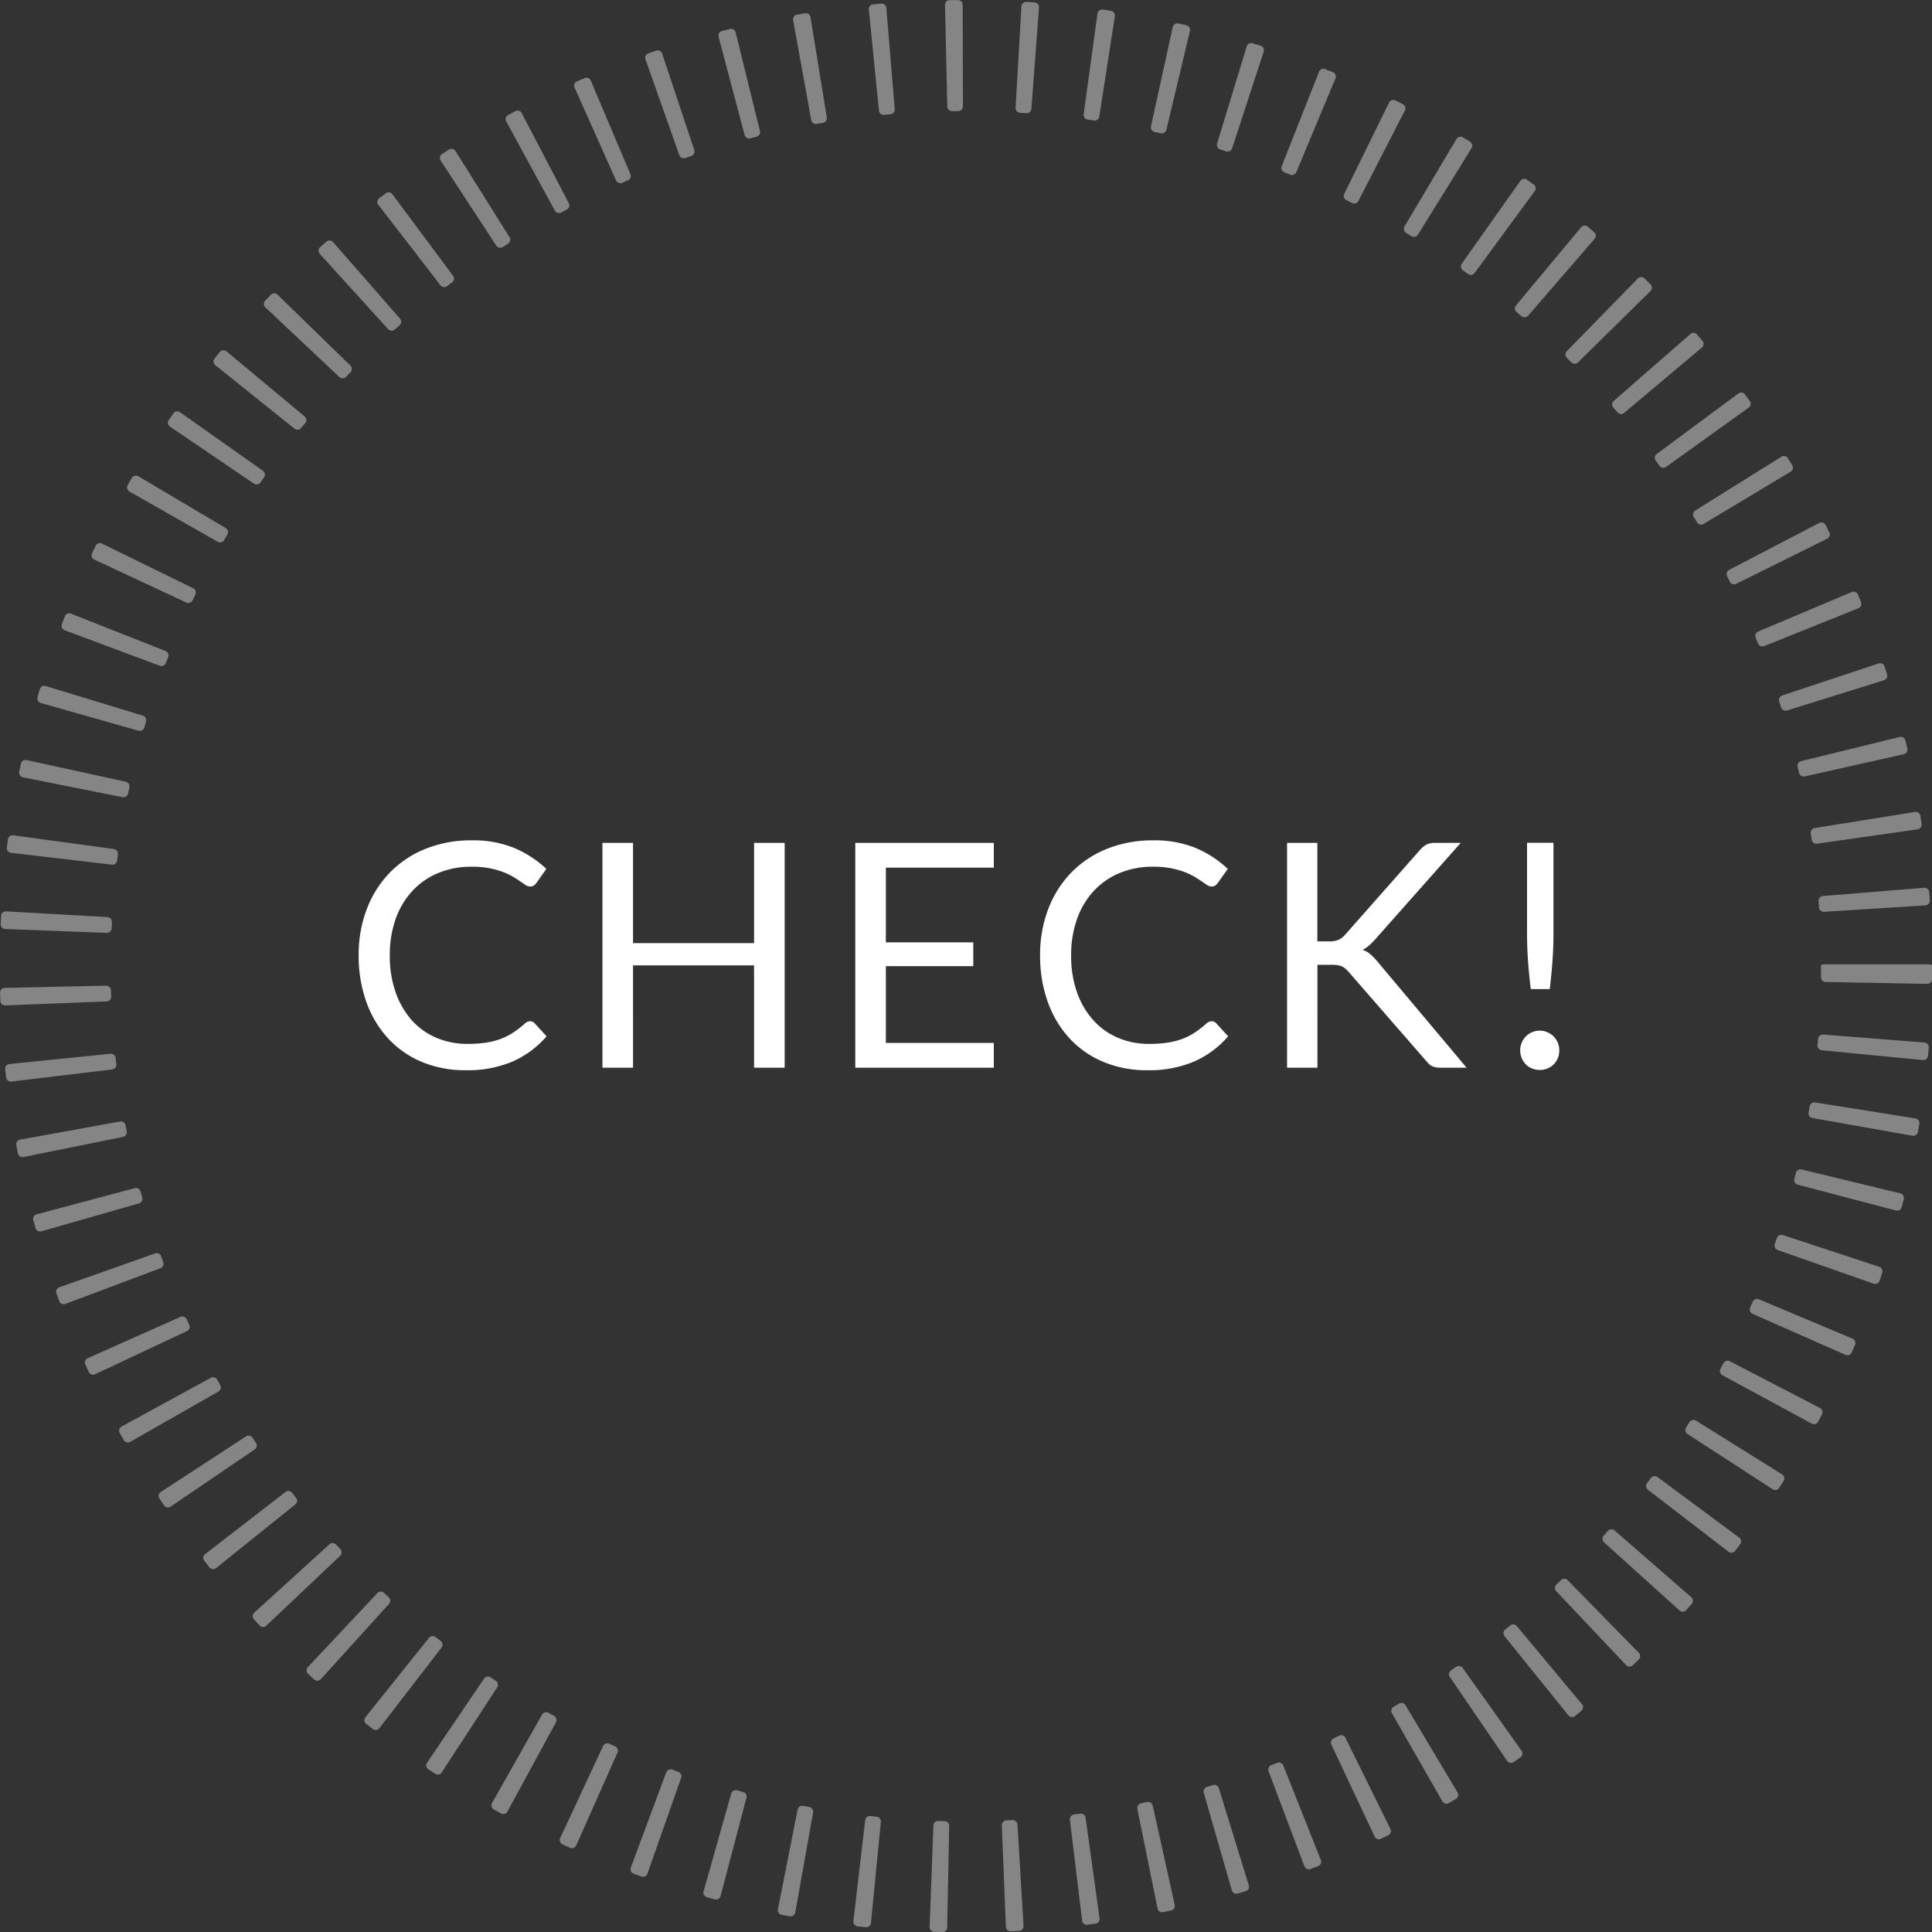
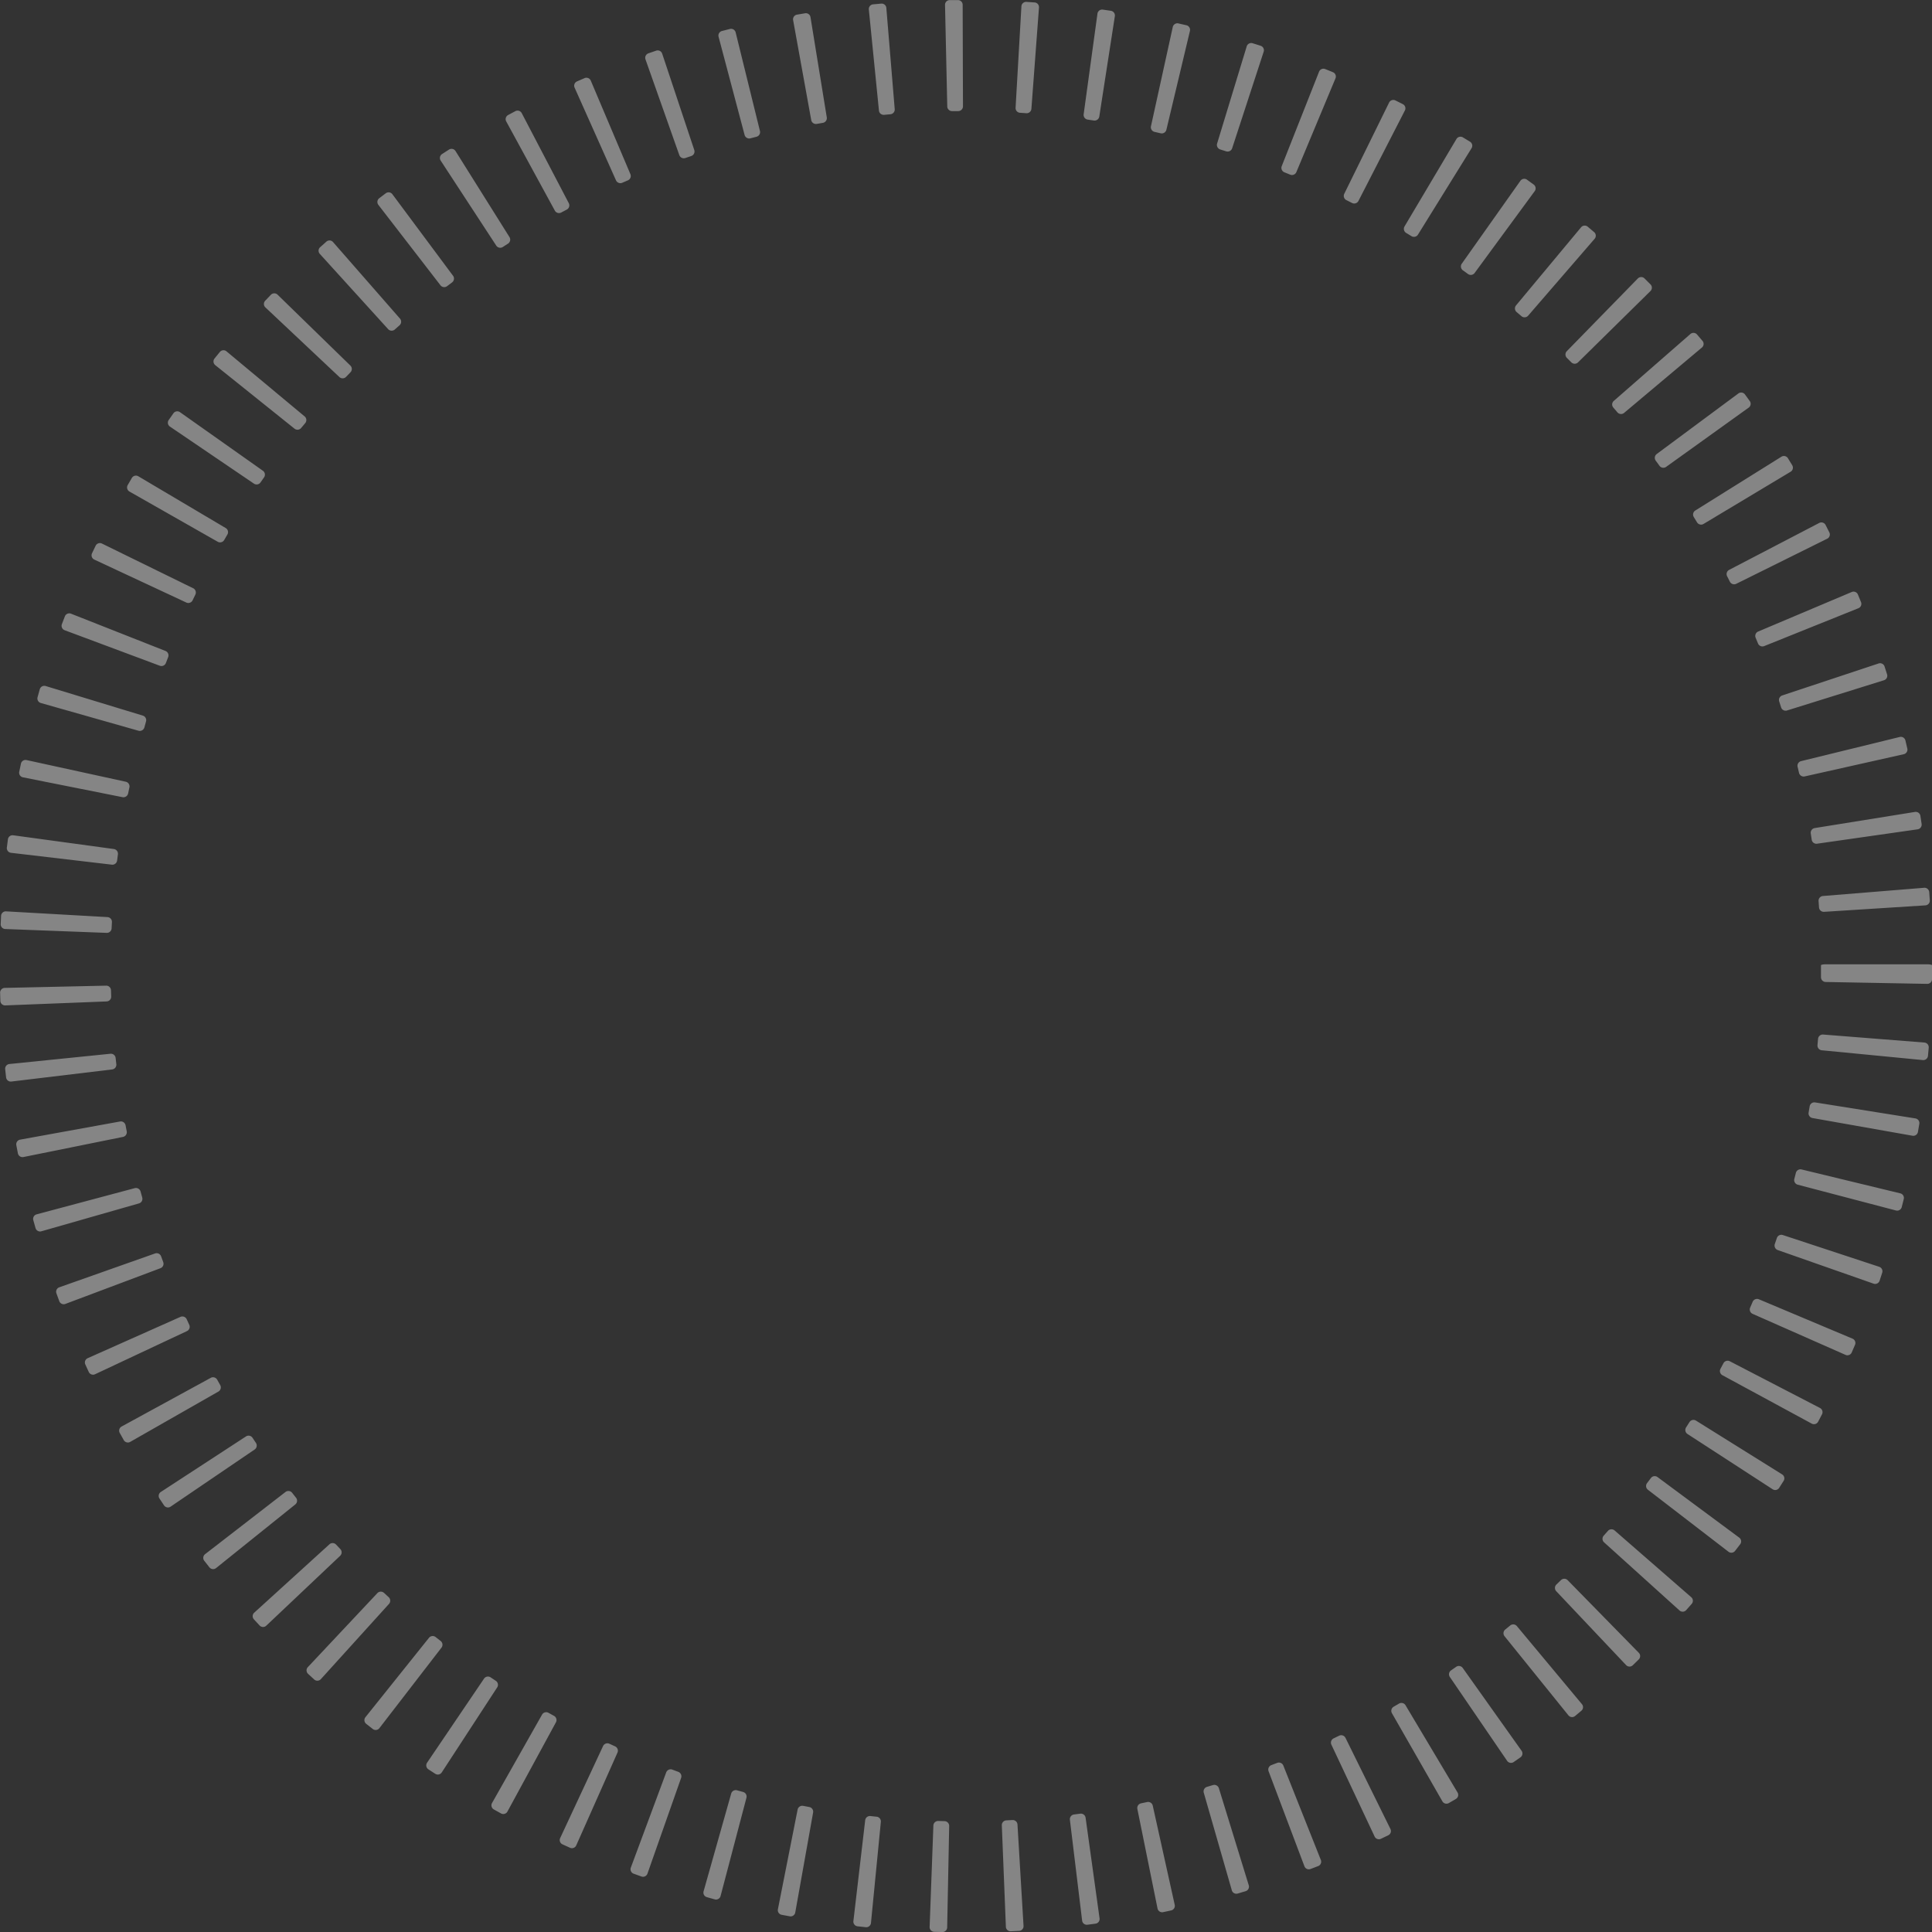
<svg xmlns="http://www.w3.org/2000/svg" width="86.196" height="86.197" viewBox="0 0 86.196 86.197">
  <rect x="0" y="0" width="86.196" height="86.197" fill="#333333" stroke="none" />
  <g id="グループ_2373" data-name="グループ 2373" transform="translate(-273.468 -535.365)">
-     <path id="パス_6592" data-name="パス 6592" d="M-17.878-2.072a.281.281,0,0,1,.2.091l.532.581A4.291,4.291,0,0,1-18.637-.287a5.1,5.1,0,0,1-2.117.4,4.985,4.985,0,0,1-1.967-.375,4.311,4.311,0,0,1-1.5-1.05,4.746,4.746,0,0,1-.966-1.621,6.053,6.053,0,0,1-.343-2.079,5.69,5.69,0,0,1,.368-2.079,4.75,4.75,0,0,1,1.033-1.624,4.62,4.62,0,0,1,1.592-1.053,5.421,5.421,0,0,1,2.048-.375,4.829,4.829,0,0,1,1.907.343,4.821,4.821,0,0,1,1.425.931l-.441.623a.481.481,0,0,1-.112.116.308.308,0,0,1-.182.045.354.354,0,0,1-.193-.066q-.1-.067-.241-.165t-.329-.21a2.883,2.883,0,0,0-.448-.21,3.7,3.7,0,0,0-.6-.165,4.19,4.19,0,0,0-.791-.066,3.819,3.819,0,0,0-1.473.276,3.3,3.3,0,0,0-1.152.788,3.583,3.583,0,0,0-.753,1.246,4.751,4.751,0,0,0-.269,1.645,4.839,4.839,0,0,0,.269,1.673A3.694,3.694,0,0,0-23.145-2.1a3.1,3.1,0,0,0,1.1.773,3.524,3.524,0,0,0,1.372.266,5.571,5.571,0,0,0,.8-.053,3.306,3.306,0,0,0,.662-.164,2.8,2.8,0,0,0,.567-.284,4.434,4.434,0,0,0,.529-.409A.356.356,0,0,1-17.878-2.072ZM-6.524,0H-7.889V-4.564h-5.4V0h-1.365V-10.031h1.365v4.473h5.4v-4.473h1.365ZM2.807-10.031v1.106H-2.009v3.332h3.9v1.064h-3.9v3.423H2.807V0H-3.374V-10.031ZM12.53-2.072a.281.281,0,0,1,.2.091l.532.581A4.291,4.291,0,0,1,11.771-.287a5.1,5.1,0,0,1-2.117.4A4.985,4.985,0,0,1,7.686-.263a4.311,4.311,0,0,1-1.505-1.05,4.746,4.746,0,0,1-.966-1.621,6.053,6.053,0,0,1-.343-2.079A5.69,5.69,0,0,1,5.24-7.091,4.75,4.75,0,0,1,6.272-8.715,4.62,4.62,0,0,1,7.865-9.768a5.421,5.421,0,0,1,2.048-.375A4.829,4.829,0,0,1,11.82-9.8a4.821,4.821,0,0,1,1.425.931l-.441.623a.481.481,0,0,1-.112.116.308.308,0,0,1-.182.045.354.354,0,0,1-.193-.066q-.1-.067-.241-.165t-.329-.21a2.883,2.883,0,0,0-.448-.21,3.7,3.7,0,0,0-.6-.165,4.19,4.19,0,0,0-.791-.066,3.819,3.819,0,0,0-1.474.276A3.3,3.3,0,0,0,7.28-7.9a3.583,3.583,0,0,0-.753,1.246,4.751,4.751,0,0,0-.27,1.645,4.839,4.839,0,0,0,.27,1.673A3.694,3.694,0,0,0,7.263-2.1a3.1,3.1,0,0,0,1.1.773,3.524,3.524,0,0,0,1.372.266,5.571,5.571,0,0,0,.8-.053,3.306,3.306,0,0,0,.662-.164,2.8,2.8,0,0,0,.567-.284,4.434,4.434,0,0,0,.529-.409A.356.356,0,0,1,12.53-2.072Zm4.711-3.563h.511a1.11,1.11,0,0,0,.424-.066.826.826,0,0,0,.3-.227l3.339-3.78a1.055,1.055,0,0,1,.3-.249.8.8,0,0,1,.368-.073h1.155L19.81-5.712a3.335,3.335,0,0,1-.276.273,1.231,1.231,0,0,1-.277.182.982.982,0,0,1,.343.189,2.844,2.844,0,0,1,.308.315L23.9,0H22.722A1.014,1.014,0,0,1,22.5-.021a.654.654,0,0,1-.157-.056.506.506,0,0,1-.122-.091q-.056-.056-.112-.119L18.641-4.27q-.077-.084-.143-.144a.653.653,0,0,0-.154-.1.715.715,0,0,0-.2-.06,1.935,1.935,0,0,0-.283-.017h-.616V0H15.89V-10.031h1.351Zm10.535-4.4v4q0,.315-.01.616t-.031.606q-.021.3-.052.623t-.073.683h-.847q-.042-.364-.074-.683t-.052-.623q-.021-.3-.031-.606t-.01-.616v-4ZM26.292-.77a.89.89,0,0,1,.067-.343.879.879,0,0,1,.182-.28.856.856,0,0,1,.277-.189.851.851,0,0,1,.343-.07.851.851,0,0,1,.343.07.9.9,0,0,1,.28.189.851.851,0,0,1,.185.28.89.89,0,0,1,.066.343.882.882,0,0,1-.066.346.86.86,0,0,1-.185.277.851.851,0,0,1-.28.185A.89.89,0,0,1,27.16.1a.89.89,0,0,1-.343-.066.812.812,0,0,1-.277-.185.89.89,0,0,1-.182-.277A.882.882,0,0,1,26.292-.77Z" transform="translate(315 583)" fill="#fff" />
    <path id="パス_157" data-name="パス 157" d="M1238.942,76a.21.21,0,0,1-.215.206l-.368-.01a.21.21,0,0,1-.2-.217l.168-4.529a.212.212,0,0,1,.218-.2l.281.008a.212.212,0,0,1,.206.216Zm2.838.172a.21.21,0,0,1-.219-.2l-.181-4.529a.213.213,0,0,1,.2-.22l.276-.014a.212.212,0,0,1,.223.2l.27,4.524a.21.21,0,0,1-.2.222Zm-6.238-.37a.21.21,0,0,1-.23.188l-.369-.04a.21.21,0,0,1-.185-.233l.526-4.5a.213.213,0,0,1,.234-.186l.276.029a.212.212,0,0,1,.189.231Zm9.655.078a.21.21,0,0,1-.234-.183l-.546-4.5a.213.213,0,0,1,.184-.236l.279-.036a.212.212,0,0,1,.238.181l.623,4.489a.21.21,0,0,1-.18.237Zm-13.033-.545a.21.21,0,0,1-.244.169l-.364-.068a.21.21,0,0,1-.166-.247l.879-4.446a.212.212,0,0,1,.248-.167l.274.052a.213.213,0,0,1,.17.245Zm16.411-.016a.21.21,0,0,1-.248-.164l-.9-4.442a.212.212,0,0,1,.164-.249l.272-.058a.212.212,0,0,1,.251.161l.98,4.425a.21.21,0,0,1-.16.25Zm-19.743-.719a.21.21,0,0,1-.257.149l-.355-.1a.21.21,0,0,1-.146-.259l1.232-4.362a.212.212,0,0,1,.26-.146l.271.074a.212.212,0,0,1,.15.258Zm23.07-.111a.21.21,0,0,1-.26-.143l-1.252-4.356a.212.212,0,0,1,.144-.262l.266-.079a.212.212,0,0,1,.264.14l1.334,4.332a.21.21,0,0,1-.14.262ZM1225.57,73.6a.21.21,0,0,1-.268.128l-.35-.126a.21.21,0,0,1-.124-.27l1.579-4.249a.212.212,0,0,1,.271-.125l.266.1a.213.213,0,0,1,.129.269Zm29.582-.206a.21.21,0,0,1-.271-.122l-1.6-4.241a.212.212,0,0,1,.123-.272l.262-.1a.212.212,0,0,1,.274.119l1.674,4.213a.21.21,0,0,1-.119.272Zm-32.759-1.054a.21.21,0,0,1-.278.106l-.339-.154a.21.21,0,0,1-.1-.279l1.915-4.108a.212.212,0,0,1,.28-.1l.255.116a.213.213,0,0,1,.107.279Zm35.9-.294a.21.21,0,0,1-.28-.1l-1.929-4.1a.212.212,0,0,1,.1-.281l.248-.12a.212.212,0,0,1,.282.1l2.005,4.064a.21.21,0,0,1-.1.281Zm-38.97-1.215a.21.21,0,0,1-.285.084l-.322-.179a.21.21,0,0,1-.08-.286l2.232-3.945a.212.212,0,0,1,.287-.08l.248.137a.213.213,0,0,1,.084.287Zm42-.379a.21.21,0,0,1-.287-.078l-2.252-3.933a.213.213,0,0,1,.078-.288l.24-.14a.213.213,0,0,1,.289.074l2.322,3.893a.21.21,0,0,1-.074.288Zm-44.93-1.368a.21.21,0,0,1-.291.061l-.308-.2a.21.21,0,0,1-.057-.292l2.542-3.753a.212.212,0,0,1,.293-.057l.234.155a.213.213,0,0,1,.061.292Zm47.823-.462a.21.21,0,0,1-.292-.054l-2.556-3.743a.213.213,0,0,1,.055-.294l.227-.158a.212.212,0,0,1,.294.051l2.625,3.694a.21.21,0,0,1-.05.293Zm-50.606-1.512a.21.21,0,0,1-.295.037l-.292-.229a.21.21,0,0,1-.033-.3l2.832-3.538a.212.212,0,0,1,.3-.033l.22.172a.213.213,0,0,1,.038.3Zm53.347-.543a.21.21,0,0,1-.3-.031l-2.847-3.527a.212.212,0,0,1,.031-.3l.219-.179a.213.213,0,0,1,.3.027l2.9,3.479a.21.21,0,0,1-.027.3ZM1211,64.922a.21.21,0,0,1-.3.014l-.271-.25a.21.21,0,0,1-.01-.3l3.1-3.3a.213.213,0,0,1,.3-.01l.206.19a.213.213,0,0,1,.014.3Zm58.531-.619a.21.21,0,0,1-.3-.008L1266.116,61a.212.212,0,0,1,.008-.3l.2-.194a.212.212,0,0,1,.3,0l3.172,3.238a.21.21,0,0,1,0,.3Zm-60.966-1.766a.21.21,0,0,1-.3-.009l-.251-.271a.21.21,0,0,1,.013-.3l3.353-3.049a.213.213,0,0,1,.3.013l.189.2a.213.213,0,0,1-.01.3Zm63.349-.695a.21.21,0,0,1-.3.016l-3.364-3.038a.212.212,0,0,1-.016-.3l.186-.21a.212.212,0,0,1,.3-.02l3.418,2.976a.211.211,0,0,1,.02.3Zm-65.588-1.876a.21.21,0,0,1-.3-.033l-.229-.291a.21.21,0,0,1,.037-.295l3.585-2.773a.212.212,0,0,1,.3.037l.172.218a.213.213,0,0,1-.033.3Zm67.769-.766a.21.21,0,0,1-.295.039l-3.592-2.764a.212.212,0,0,1-.039-.3l.168-.222a.212.212,0,0,1,.3-.044l3.643,2.7a.21.21,0,0,1,.043.294Zm-69.8-1.973a.21.21,0,0,1-.292-.056l-.205-.308a.21.21,0,0,1,.06-.291l3.8-2.478a.212.212,0,0,1,.292.06l.153.23a.212.212,0,0,1-.057.293Zm71.766-.837a.21.21,0,0,1-.29.062l-3.8-2.467a.212.212,0,0,1-.063-.292l.151-.238a.213.213,0,0,1,.291-.067l3.844,2.4a.21.21,0,0,1,.066.29Zm-73.569-2.052a.21.21,0,0,1-.286-.079l-.18-.322a.21.21,0,0,1,.083-.285l3.978-2.172a.213.213,0,0,1,.287.083l.135.241a.213.213,0,0,1-.08.288Zm75.307-.9a.21.21,0,0,1-.285.085l-3.985-2.16a.212.212,0,0,1-.086-.286l.131-.247a.213.213,0,0,1,.285-.09l4.024,2.085a.21.21,0,0,1,.089.284Zm-76.875-2.118a.21.21,0,0,1-.279-.1l-.155-.338a.21.21,0,0,1,.105-.278l4.14-1.844a.213.213,0,0,1,.279.106l.113.247a.212.212,0,0,1-.1.281Zm78.375-.972a.21.21,0,0,1-.277.108l-4.146-1.831a.212.212,0,0,1-.109-.278l.112-.26a.213.213,0,0,1,.277-.112l4.178,1.757a.21.21,0,0,1,.112.275Zm-79.7-2.165a.21.21,0,0,1-.27-.123l-.128-.351a.21.21,0,0,1,.127-.268l4.274-1.51a.212.212,0,0,1,.27.128l.095.259a.212.212,0,0,1-.124.271Zm80.943-1.034a.21.21,0,0,1-.267.13l-4.278-1.5a.213.213,0,0,1-.13-.269l.091-.267a.212.212,0,0,1,.267-.134l4.3,1.417a.21.21,0,0,1,.133.266Zm-82.013-2.207a.21.21,0,0,1-.26-.145l-.1-.354a.21.21,0,0,1,.148-.257l4.379-1.169a.213.213,0,0,1,.259.149l.075.271a.212.212,0,0,1-.146.261Zm83-1.078a.21.21,0,0,1-.256.15l-4.384-1.151a.212.212,0,0,1-.151-.257l.068-.268a.212.212,0,0,1,.255-.155l4.405,1.066a.21.21,0,0,1,.154.254Zm-83.8-2.235a.21.21,0,0,1-.247-.165l-.07-.366a.21.21,0,0,1,.169-.245l4.459-.81a.213.213,0,0,1,.246.169l.052.271a.213.213,0,0,1-.166.248Zm84.524-1.121a.21.21,0,0,1-.243.171l-4.463-.79a.212.212,0,0,1-.172-.244l.047-.278a.212.212,0,0,1,.242-.175l4.476.714a.21.21,0,0,1,.174.241Zm-85.064-2.247a.21.21,0,0,1-.233-.184l-.041-.367a.21.21,0,0,1,.187-.231l4.509-.458a.212.212,0,0,1,.232.188l.031.278a.212.212,0,0,1-.185.234Zm85.512-1.147a.21.21,0,0,1-.229.189l-4.511-.437a.212.212,0,0,1-.19-.23l.025-.279a.212.212,0,0,1,.227-.193l4.518.357a.211.211,0,0,1,.193.227Zm-85.783-2.25a.21.21,0,0,1-.218-.2l-.011-.366a.21.21,0,0,1,.2-.215l4.531-.1a.212.212,0,0,1,.216.206l.009.279a.212.212,0,0,1-.2.219Zm85.963-1.168a.21.21,0,0,1-.214.207l-4.532-.084a.213.213,0,0,1-.208-.214l0-.279c0-.116,0-.23,0-.253s.095-.043.211-.043h4.532c.116,0,.211.019.211.043s0,.137,0,.253Zm-81.218-2.268a.212.212,0,0,1-.219.2l-4.529-.172a.21.21,0,0,1-.2-.218l.017-.37a.21.21,0,0,1,.221-.2l4.525.256a.213.213,0,0,1,.2.222Zm76.4-.739a.212.212,0,0,1-.224-.2l-.02-.279a.212.212,0,0,1,.194-.227l4.517-.367a.21.21,0,0,1,.226.193l.026.368a.21.21,0,0,1-.2.224ZM1201.909,28.4a.213.213,0,0,1-.235.185l-4.5-.529a.21.21,0,0,1-.184-.234l.047-.368a.21.21,0,0,1,.236-.18l4.491.613a.212.212,0,0,1,.181.237Zm75.843-.75a.212.212,0,0,1-.239-.178l-.042-.278a.213.213,0,0,1,.176-.242l4.475-.72a.21.21,0,0,1,.24.175l.055.363a.211.211,0,0,1-.178.238ZM1202.4,25.409a.213.213,0,0,1-.249.165l-4.445-.886a.21.21,0,0,1-.164-.247l.076-.362a.21.21,0,0,1,.25-.161l4.428.967a.212.212,0,0,1,.162.251Zm74.8-.761a.213.213,0,0,1-.253-.159l-.063-.269a.212.212,0,0,1,.156-.255l4.4-1.077a.21.21,0,0,1,.254.155l.085.363a.21.21,0,0,1-.158.251Zm-74.075-2.183a.213.213,0,0,1-.261.145l-4.36-1.238a.21.21,0,0,1-.144-.26l.1-.357a.21.21,0,0,1,.262-.14l4.335,1.32a.212.212,0,0,1,.141.263Zm73.288-.759a.212.212,0,0,1-.265-.138l-.085-.266a.212.212,0,0,1,.135-.267l4.3-1.427a.21.21,0,0,1,.265.134l.113.352a.21.21,0,0,1-.138.263Zm-72.327-2.119a.213.213,0,0,1-.272.123l-4.246-1.585a.21.21,0,0,1-.123-.271l.134-.348a.21.21,0,0,1,.272-.119l4.216,1.663a.212.212,0,0,1,.12.273Zm71.306-.753a.213.213,0,0,1-.275-.117l-.106-.257a.212.212,0,0,1,.113-.276l4.175-1.764a.21.21,0,0,1,.275.112l.139.338a.21.21,0,0,1-.116.274Zm-70.115-2.044a.212.212,0,0,1-.281.1l-4.107-1.917a.21.21,0,0,1-.1-.279l.161-.336a.211.211,0,0,1,.281-.1l4.07,1.994a.212.212,0,0,1,.1.282Zm68.869-.735a.212.212,0,0,1-.283-.094l-.124-.244a.212.212,0,0,1,.09-.284l4.02-2.094a.21.21,0,0,1,.283.09l.168.331a.21.21,0,0,1-.094.282ZM1206.687,14.1a.213.213,0,0,1-.288.079l-3.94-2.241a.21.21,0,0,1-.078-.287l.186-.32a.211.211,0,0,1,.288-.074l3.9,2.31a.212.212,0,0,1,.074.289Zm66-.716a.213.213,0,0,1-.29-.072l-.145-.237a.212.212,0,0,1,.068-.291l3.842-2.4a.21.21,0,0,1,.29.067l.192.314a.21.21,0,0,1-.071.289Zm-64.38-1.853a.212.212,0,0,1-.293.055l-3.749-2.546a.21.21,0,0,1-.055-.292l.211-.3a.21.21,0,0,1,.293-.051l3.7,2.614a.212.212,0,0,1,.051.294Zm62.71-.693a.212.212,0,0,1-.295-.048l-.166-.228a.212.212,0,0,1,.045-.3l3.64-2.7a.21.21,0,0,1,.294.044l.215.295a.21.21,0,0,1-.048.293ZM1210.122,9.1a.212.212,0,0,1-.3.032L1206.289,6.3a.211.211,0,0,1-.032-.3l.235-.288a.21.21,0,0,1,.3-.027l3.482,2.9a.212.212,0,0,1,.028.3Zm59.022-.671a.213.213,0,0,1-.3-.025l-.181-.211a.212.212,0,0,1,.021-.3l3.414-2.981a.21.21,0,0,1,.3.021l.241.281a.21.21,0,0,1-.025.3Zm-57.019-1.608a.213.213,0,0,1-.3.008l-3.3-3.106a.21.21,0,0,1-.008-.3l.254-.265a.21.21,0,0,1,.3,0l3.247,3.162a.212.212,0,0,1,0,.3Zm54.964-.647a.213.213,0,0,1-.3,0l-.2-.2a.212.212,0,0,1,0-.3l3.167-3.242a.21.21,0,0,1,.3,0l.263.262a.21.21,0,0,1,0,.3ZM1214.3,4.707a.212.212,0,0,1-.3-.015l-3.047-3.356a.21.21,0,0,1,.015-.3l.276-.246a.21.21,0,0,1,.3.019l2.984,3.412a.212.212,0,0,1-.019.3Zm50.563-.616a.212.212,0,0,1-.3.022l-.214-.181a.213.213,0,0,1-.026-.3l2.9-3.482a.21.21,0,0,1,.3-.026l.282.239a.21.21,0,0,1,.022.3Zm-48.229-1.318a.212.212,0,0,1-.3-.039l-2.77-3.587a.211.211,0,0,1,.039-.295l.293-.222a.21.21,0,0,1,.294.043l2.705,3.636a.212.212,0,0,1-.043.3Zm45.842-.588a.212.212,0,0,1-.3.046l-.226-.163a.213.213,0,0,1-.05-.294l2.617-3.7a.21.21,0,0,1,.293-.05l.3.218a.21.21,0,0,1,.045.294Zm-43.36-1.157a.212.212,0,0,1-.292-.062l-2.48-3.794a.21.21,0,0,1,.062-.291l.311-.2a.21.21,0,0,1,.29.066l2.408,3.84a.212.212,0,0,1-.066.291Zm40.831-.553a.212.212,0,0,1-.291.069L1259.42.4a.212.212,0,0,1-.073-.29l2.316-3.9a.21.21,0,0,1,.288-.073l.318.193a.21.21,0,0,1,.069.289Zm-38.223-.986a.212.212,0,0,1-.286-.085l-2.169-3.979a.21.21,0,0,1,.084-.285l.324-.173a.21.21,0,0,1,.284.088l2.1,4.018a.213.213,0,0,1-.089.285Zm35.567-.516a.213.213,0,0,1-.284.092l-.25-.126a.213.213,0,0,1-.1-.283l2-4.069a.21.21,0,0,1,.281-.1l.333.167a.21.21,0,0,1,.092.283Zm-32.845-.811a.213.213,0,0,1-.279-.107l-1.848-4.138a.21.21,0,0,1,.107-.277l.339-.147a.21.21,0,0,1,.276.111l1.768,4.173a.212.212,0,0,1-.111.277Zm30.075-.476a.212.212,0,0,1-.276.114l-.259-.105a.213.213,0,0,1-.118-.274l1.666-4.215a.21.21,0,0,1,.273-.118l.346.141a.21.21,0,0,1,.114.274Zm-27.26-.628a.212.212,0,0,1-.269-.129l-1.51-4.273a.21.21,0,0,1,.129-.268l.35-.12a.21.21,0,0,1,.266.133l1.432,4.3a.212.212,0,0,1-.133.267Zm24.395-.434a.213.213,0,0,1-.266.136l-.265-.084a.212.212,0,0,1-.14-.264l1.321-4.336a.21.21,0,0,1,.263-.139l.359.113a.21.21,0,0,1,.135.265Zm-21.494-.444a.213.213,0,0,1-.258-.151l-1.161-4.381a.21.21,0,0,1,.15-.257l.357-.091a.21.21,0,0,1,.255.153l1.084,4.4a.212.212,0,0,1-.154.256Zm18.56-.382a.212.212,0,0,1-.254.157l-.274-.063a.212.212,0,0,1-.16-.252l.973-4.427a.21.21,0,0,1,.251-.16l.359.082a.21.21,0,0,1,.156.253Zm-15.6-.262a.212.212,0,0,1-.245-.17l-.808-4.46a.21.21,0,0,1,.17-.244l.364-.062a.21.21,0,0,1,.241.173l.727,4.473a.213.213,0,0,1-.174.243Zm12.607-.328a.213.213,0,0,1-.24.177l-.278-.041a.212.212,0,0,1-.18-.238l.616-4.49a.21.21,0,0,1,.237-.179l.363.053a.21.21,0,0,1,.176.24Zm-9.6-.077a.212.212,0,0,1-.231-.189l-.451-4.51a.21.21,0,0,1,.189-.23l.365-.033a.21.21,0,0,1,.227.192l.374,4.517a.212.212,0,0,1-.192.228Zm6.571-.272a.212.212,0,0,1-.226.2l-.28-.019a.212.212,0,0,1-.2-.223l.26-4.525a.21.21,0,0,1,.222-.2l.368.025a.21.21,0,0,1,.194.225Zm-3.539.106a.212.212,0,0,1-.215-.207l-.1-4.532a.21.21,0,0,1,.206-.214l.37,0a.21.21,0,0,1,.211.209l.014,4.532a.213.213,0,0,1-.21.212Z" transform="translate(-923.216 545.357)" fill="#fff" opacity="0.4" />
  </g>
</svg>